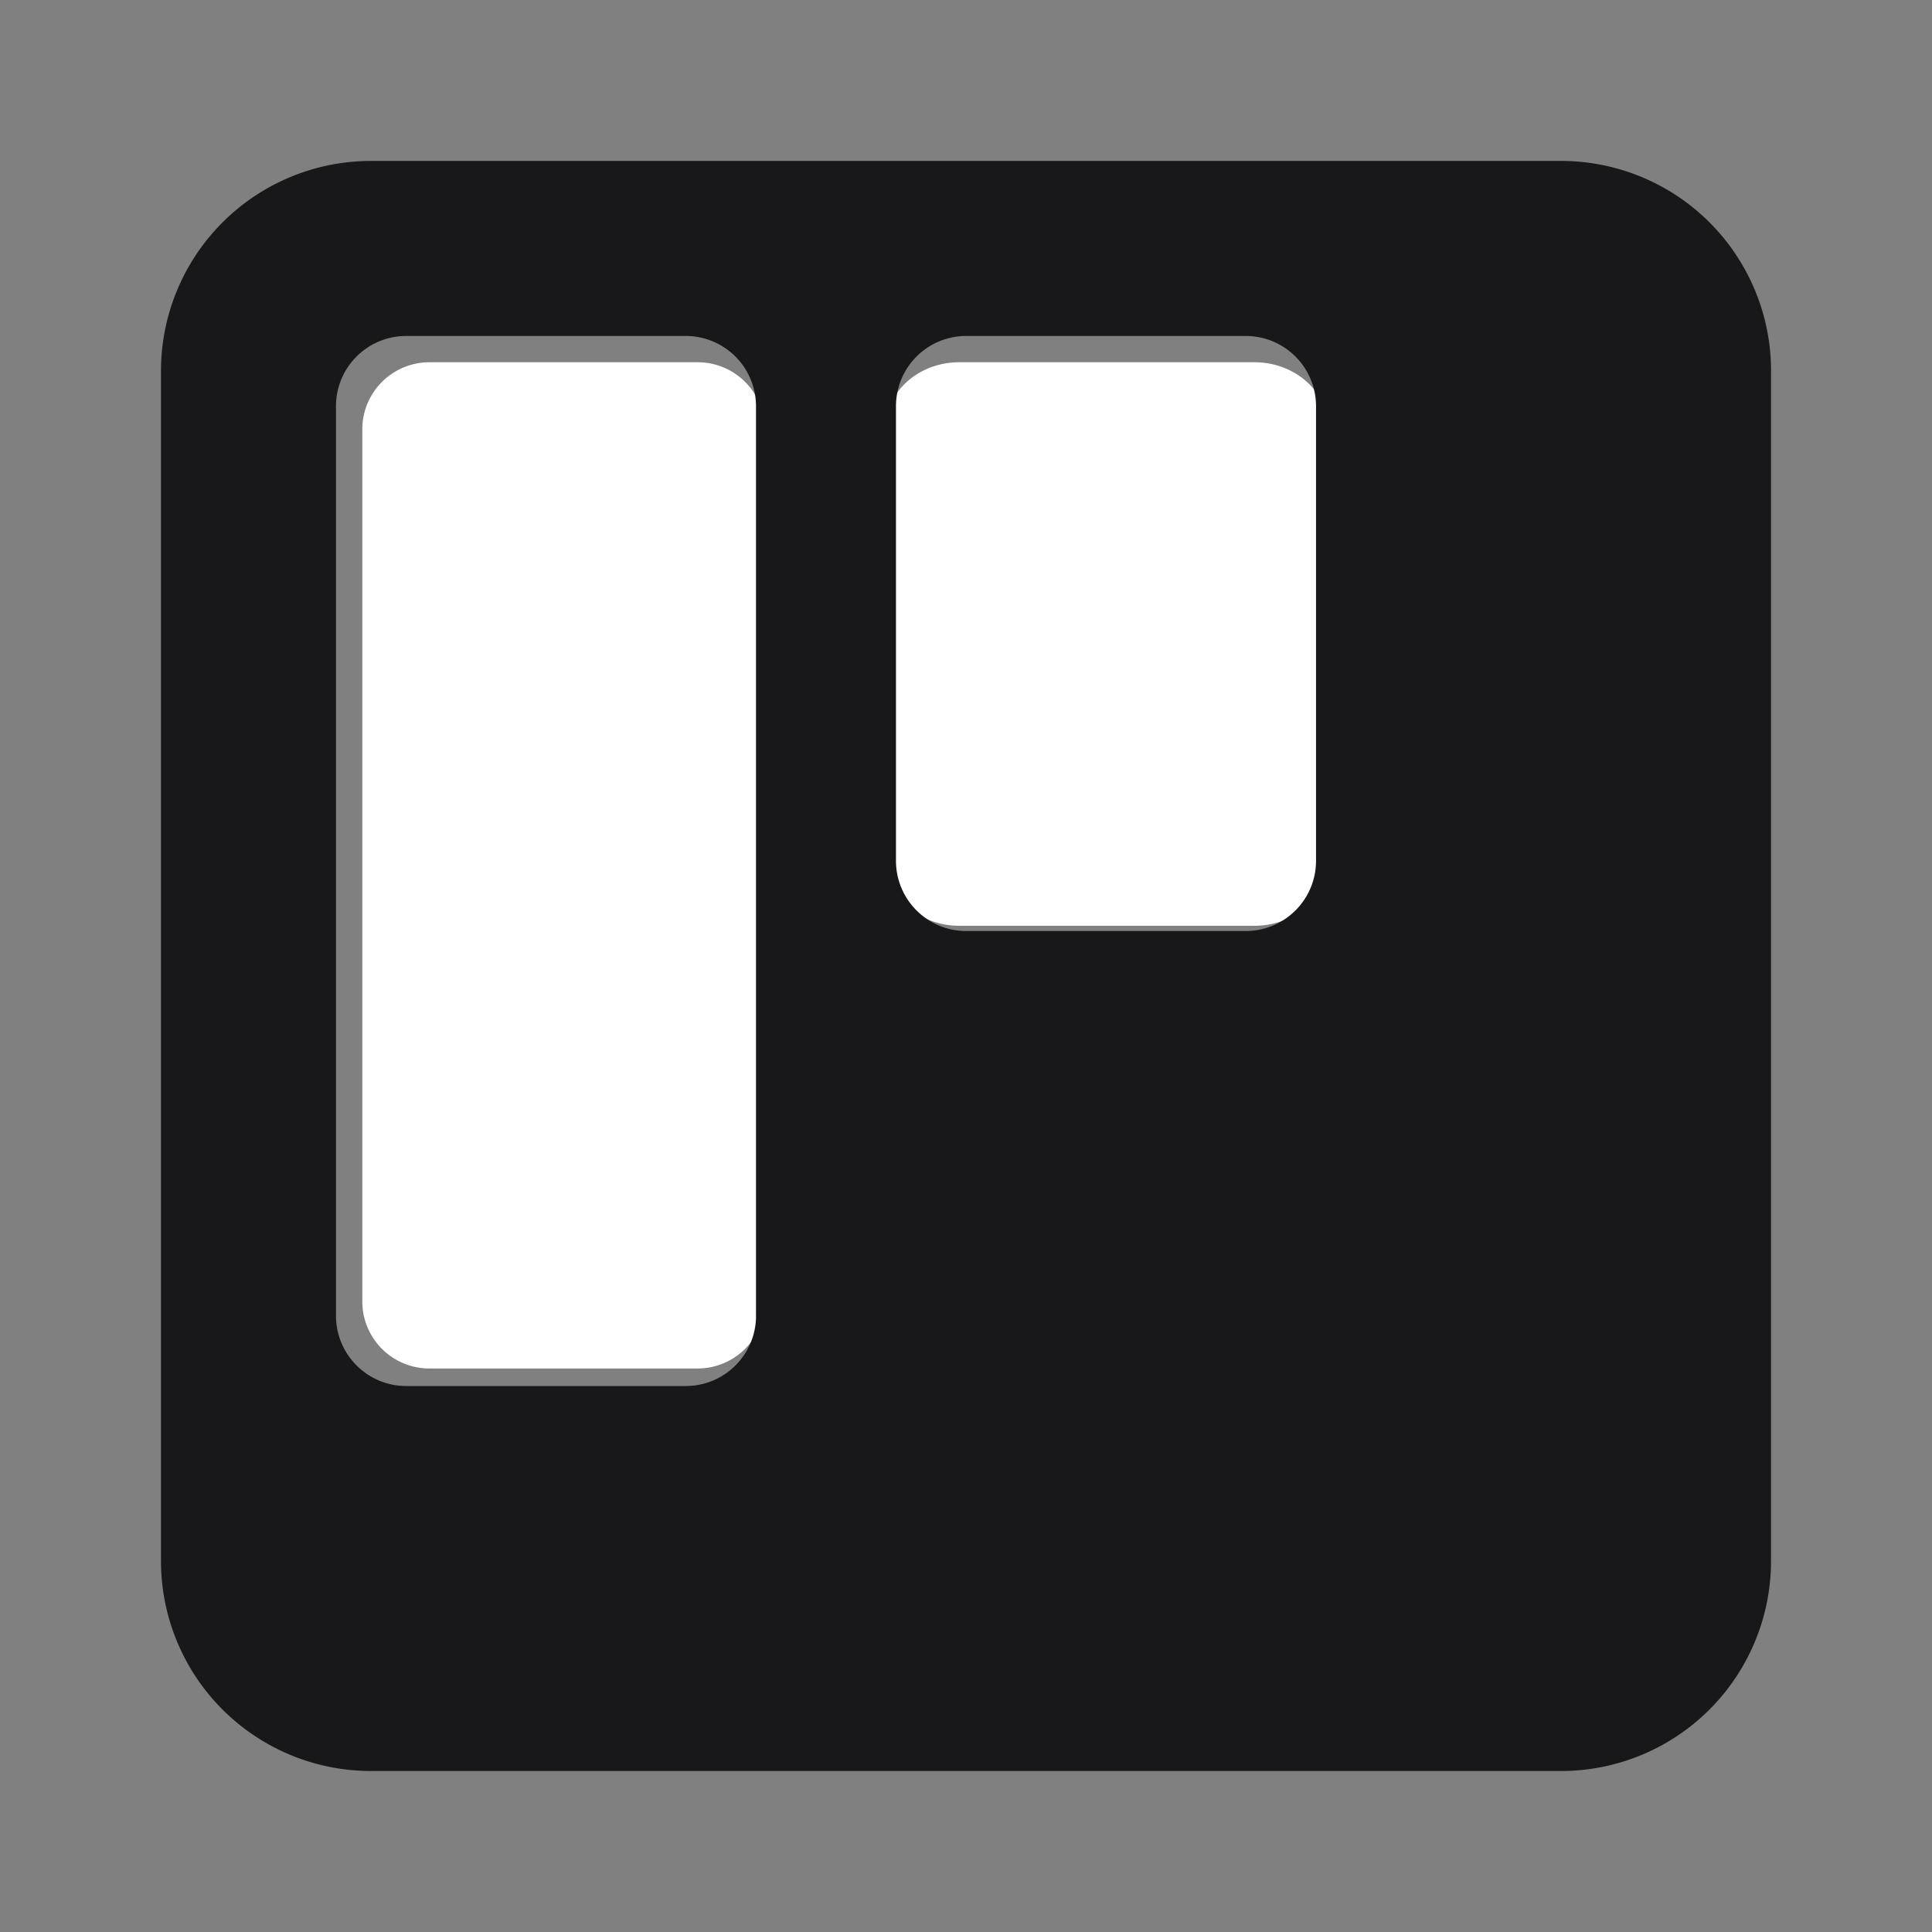
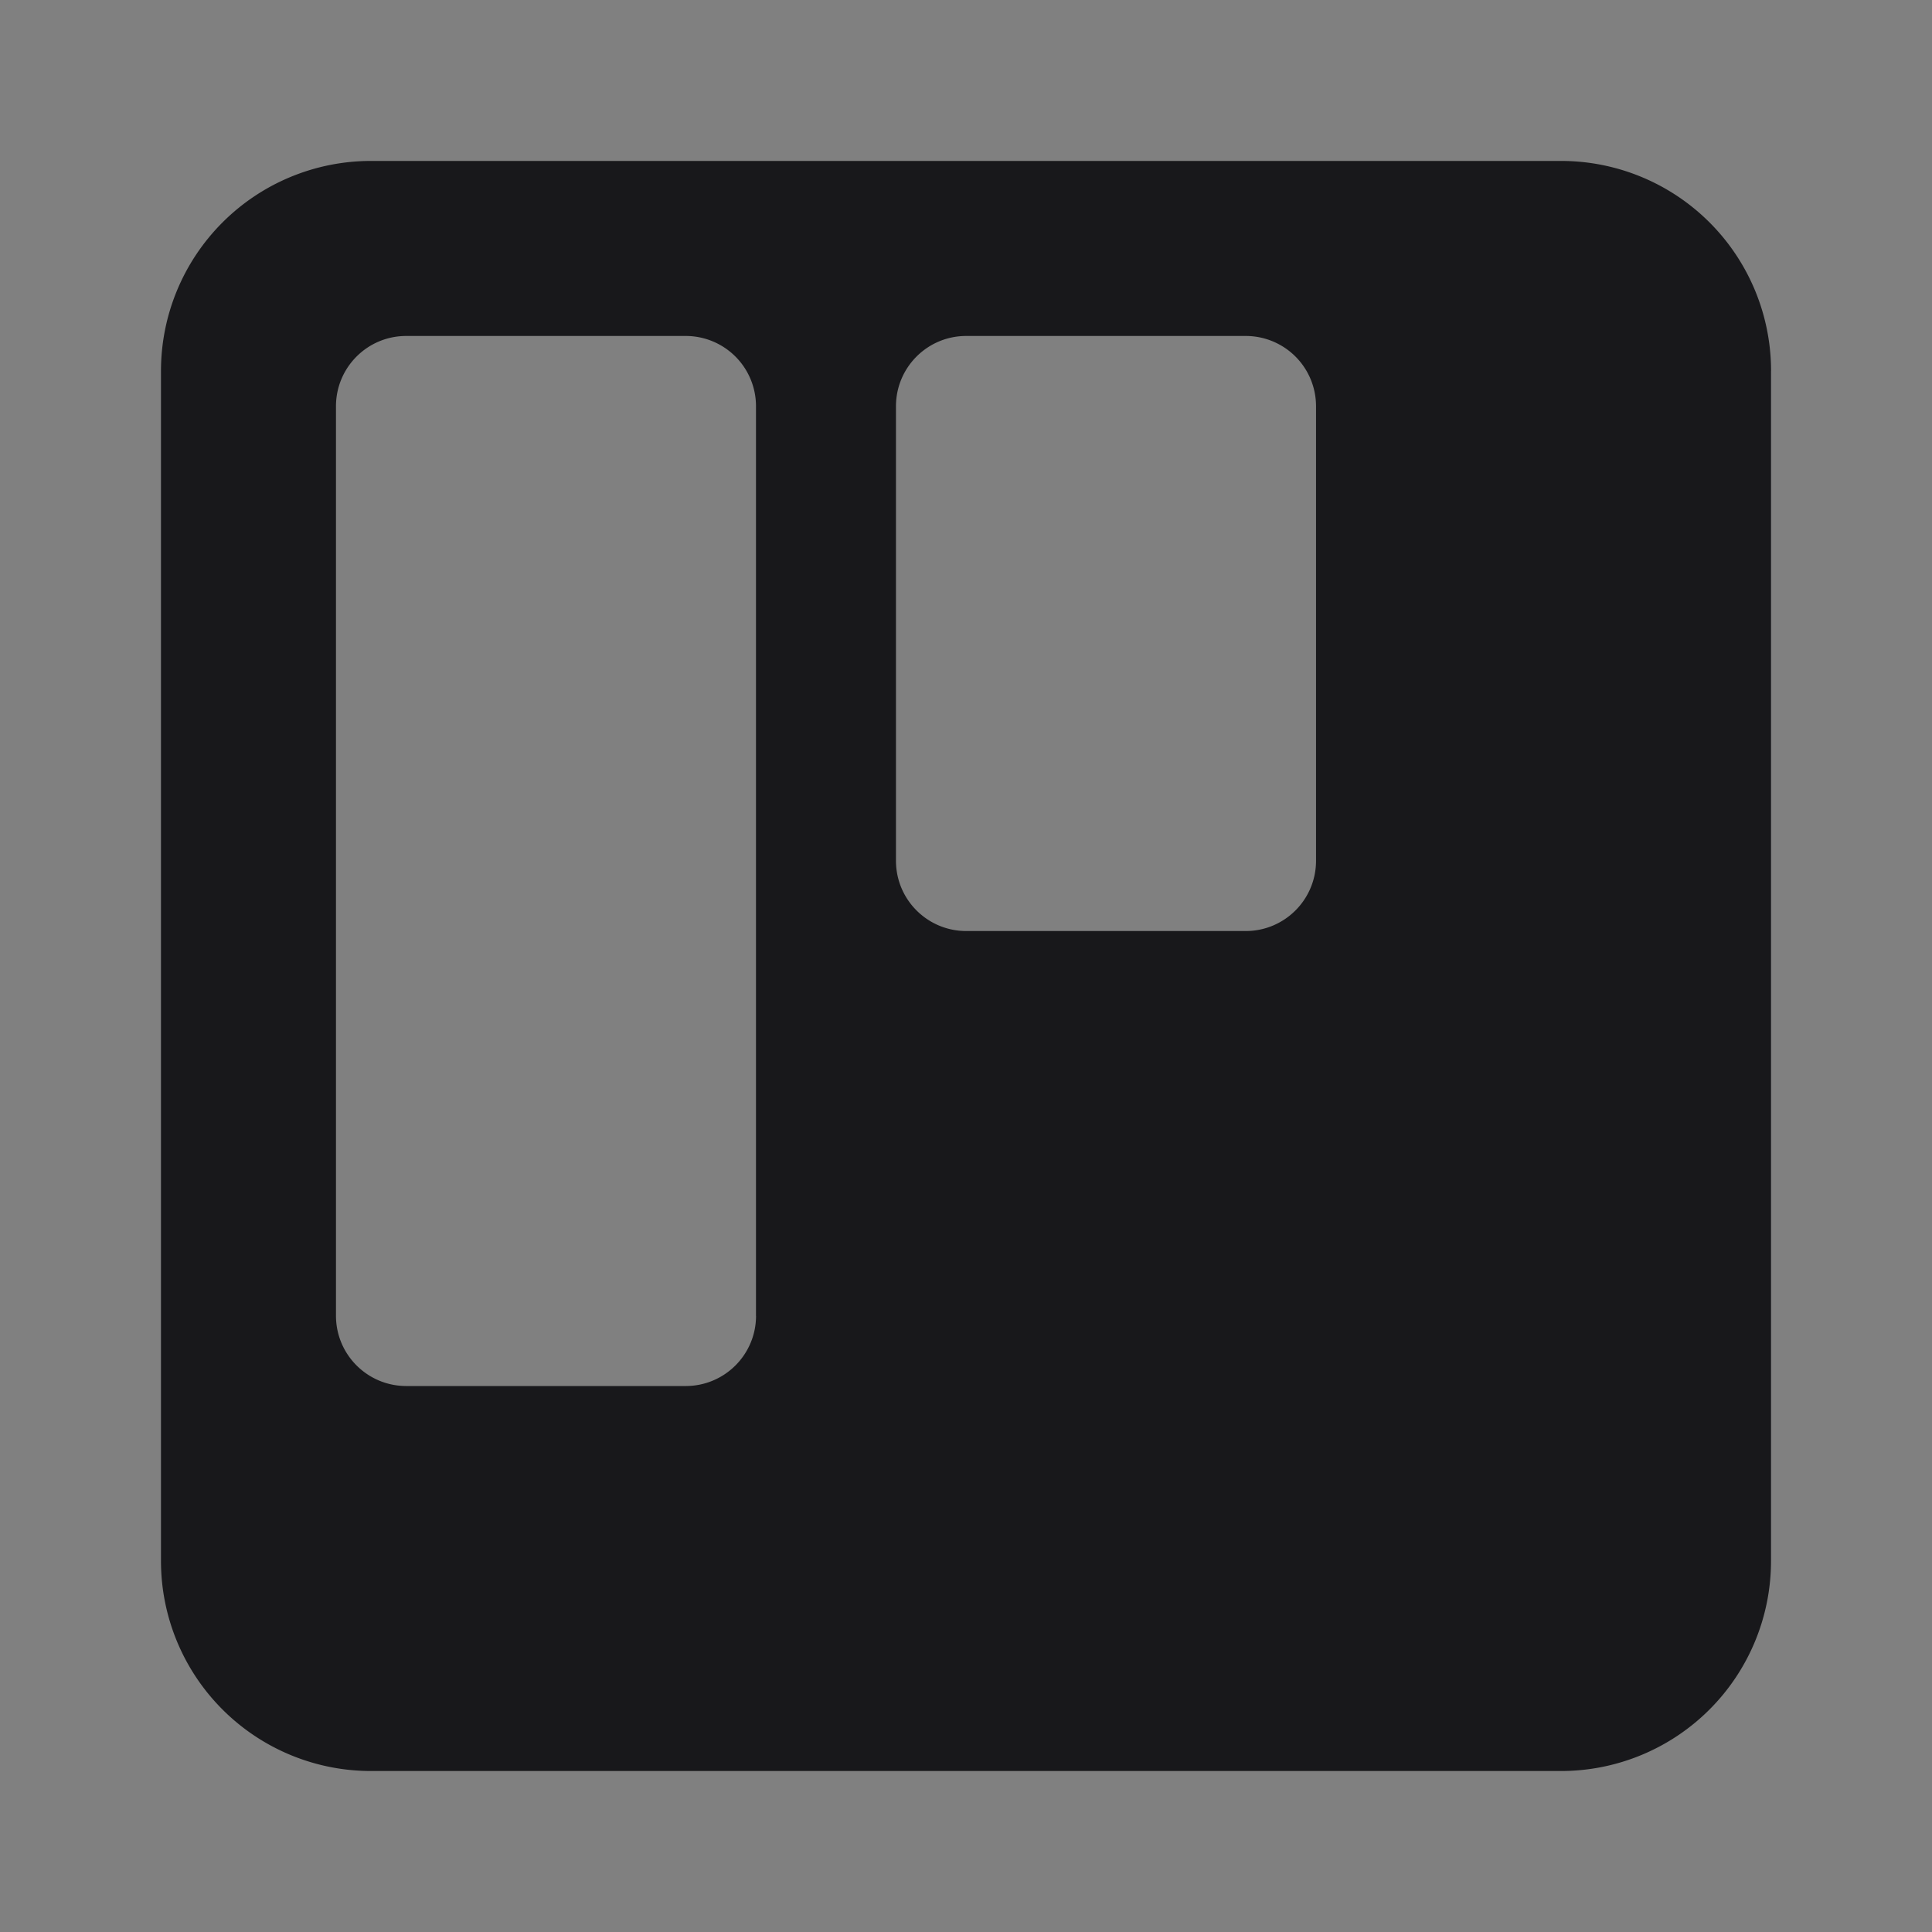
<svg xmlns="http://www.w3.org/2000/svg" width="40" height="40" fill="none">
  <rect width="100%" height="100%" fill="#808080" stroke="none" />
-   <path fill="#fff" d="M19.861 7.5h6.111c.844 0 1.528.614 1.528 1.373v8.921c0 .758-.684 1.373-1.527 1.373H19.86c-.844 0-1.527-.615-1.527-1.373V8.873c0-.759.683-1.373 1.527-1.373ZM8.89 7.5h5.554c.767 0 1.39.622 1.39 1.39v18.055a1.39 1.39 0 0 1-1.39 1.388H8.89a1.388 1.388 0 0 1-1.389-1.388V8.889A1.39 1.39 0 0 1 8.891 7.5Z" />
  <path fill="#18181B" d="M36.667 7.68v24.64a4.348 4.348 0 0 1-4.348 4.347H7.681a4.348 4.348 0 0 1-4.348-4.347V7.68a4.348 4.348 0 0 1 4.348-4.348H32.32a4.348 4.348 0 0 1 4.348 4.348Zm-9.42 10.146v-9.42a1.454 1.454 0 0 0-1.45-1.45H20c-.8.002-1.447.65-1.45 1.45v9.42c.003.8.65 1.447 1.45 1.45h5.797c.8-.003 1.447-.65 1.45-1.45Zm-11.595 9.42V8.406a1.454 1.454 0 0 0-1.449-1.45H8.406c-.8.002-1.447.65-1.45 1.45v18.84c.003.8.65 1.447 1.45 1.45h5.797c.8-.003 1.447-.65 1.45-1.45Z" />
</svg>